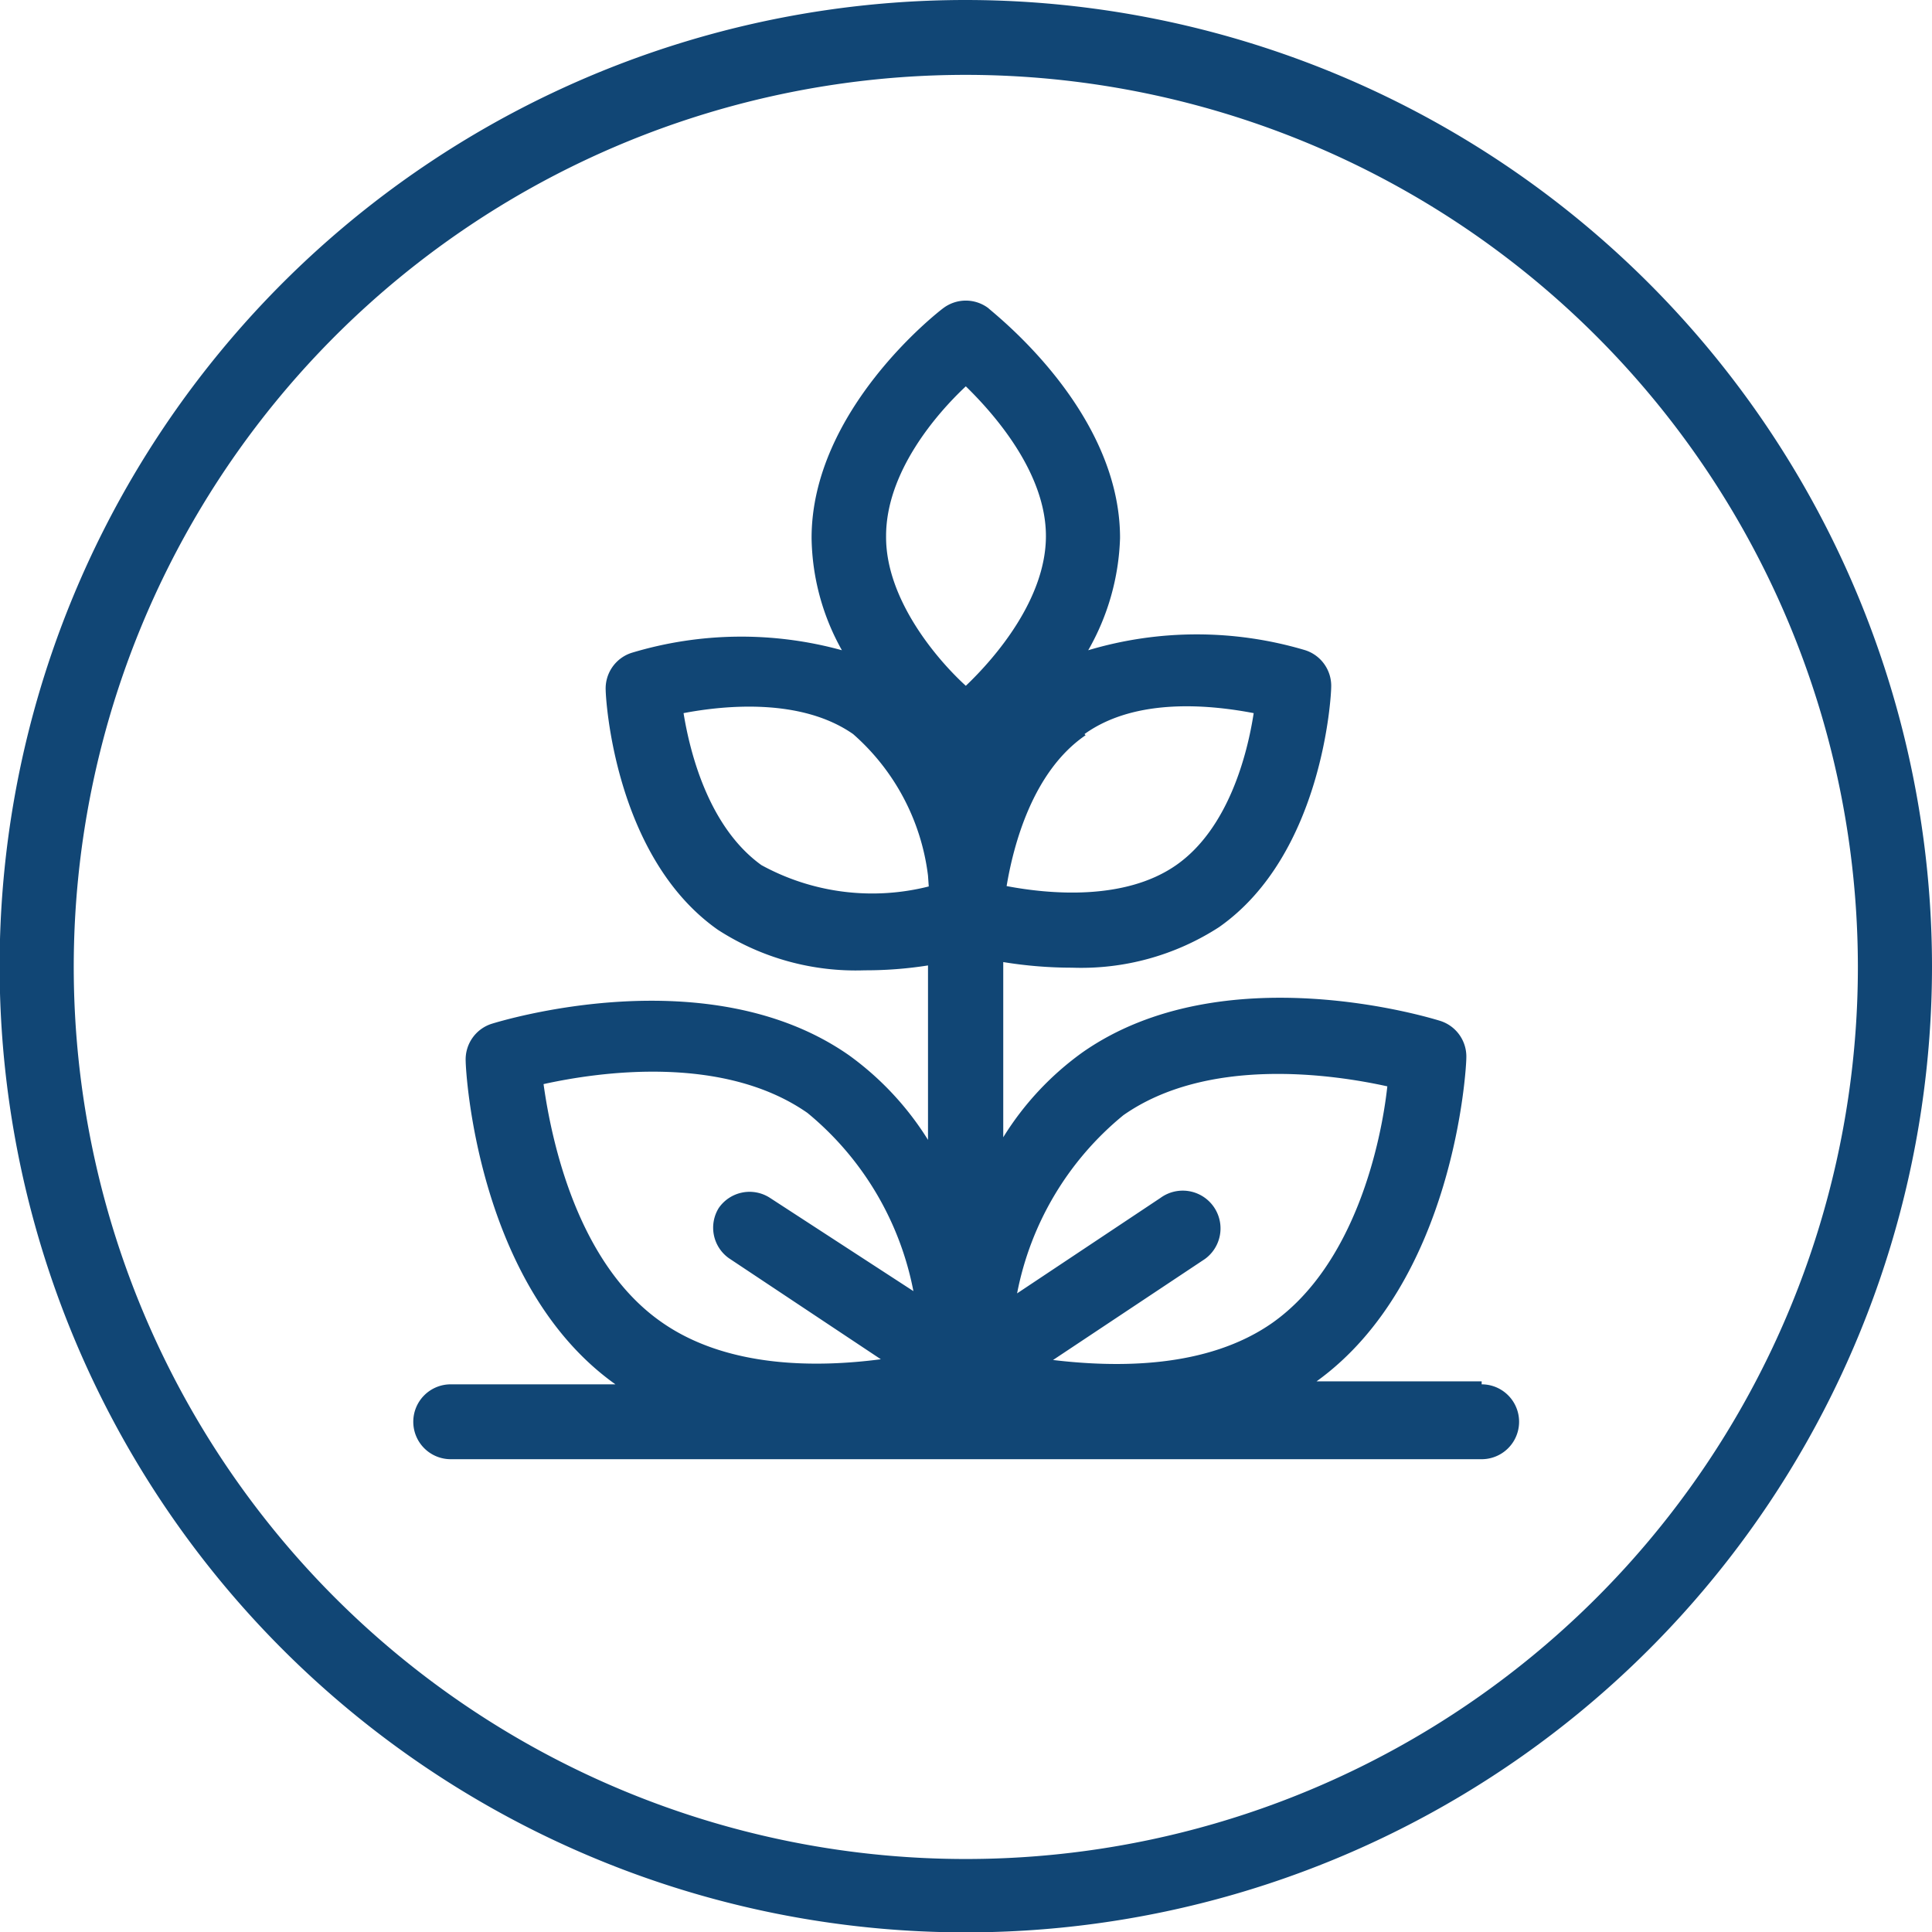
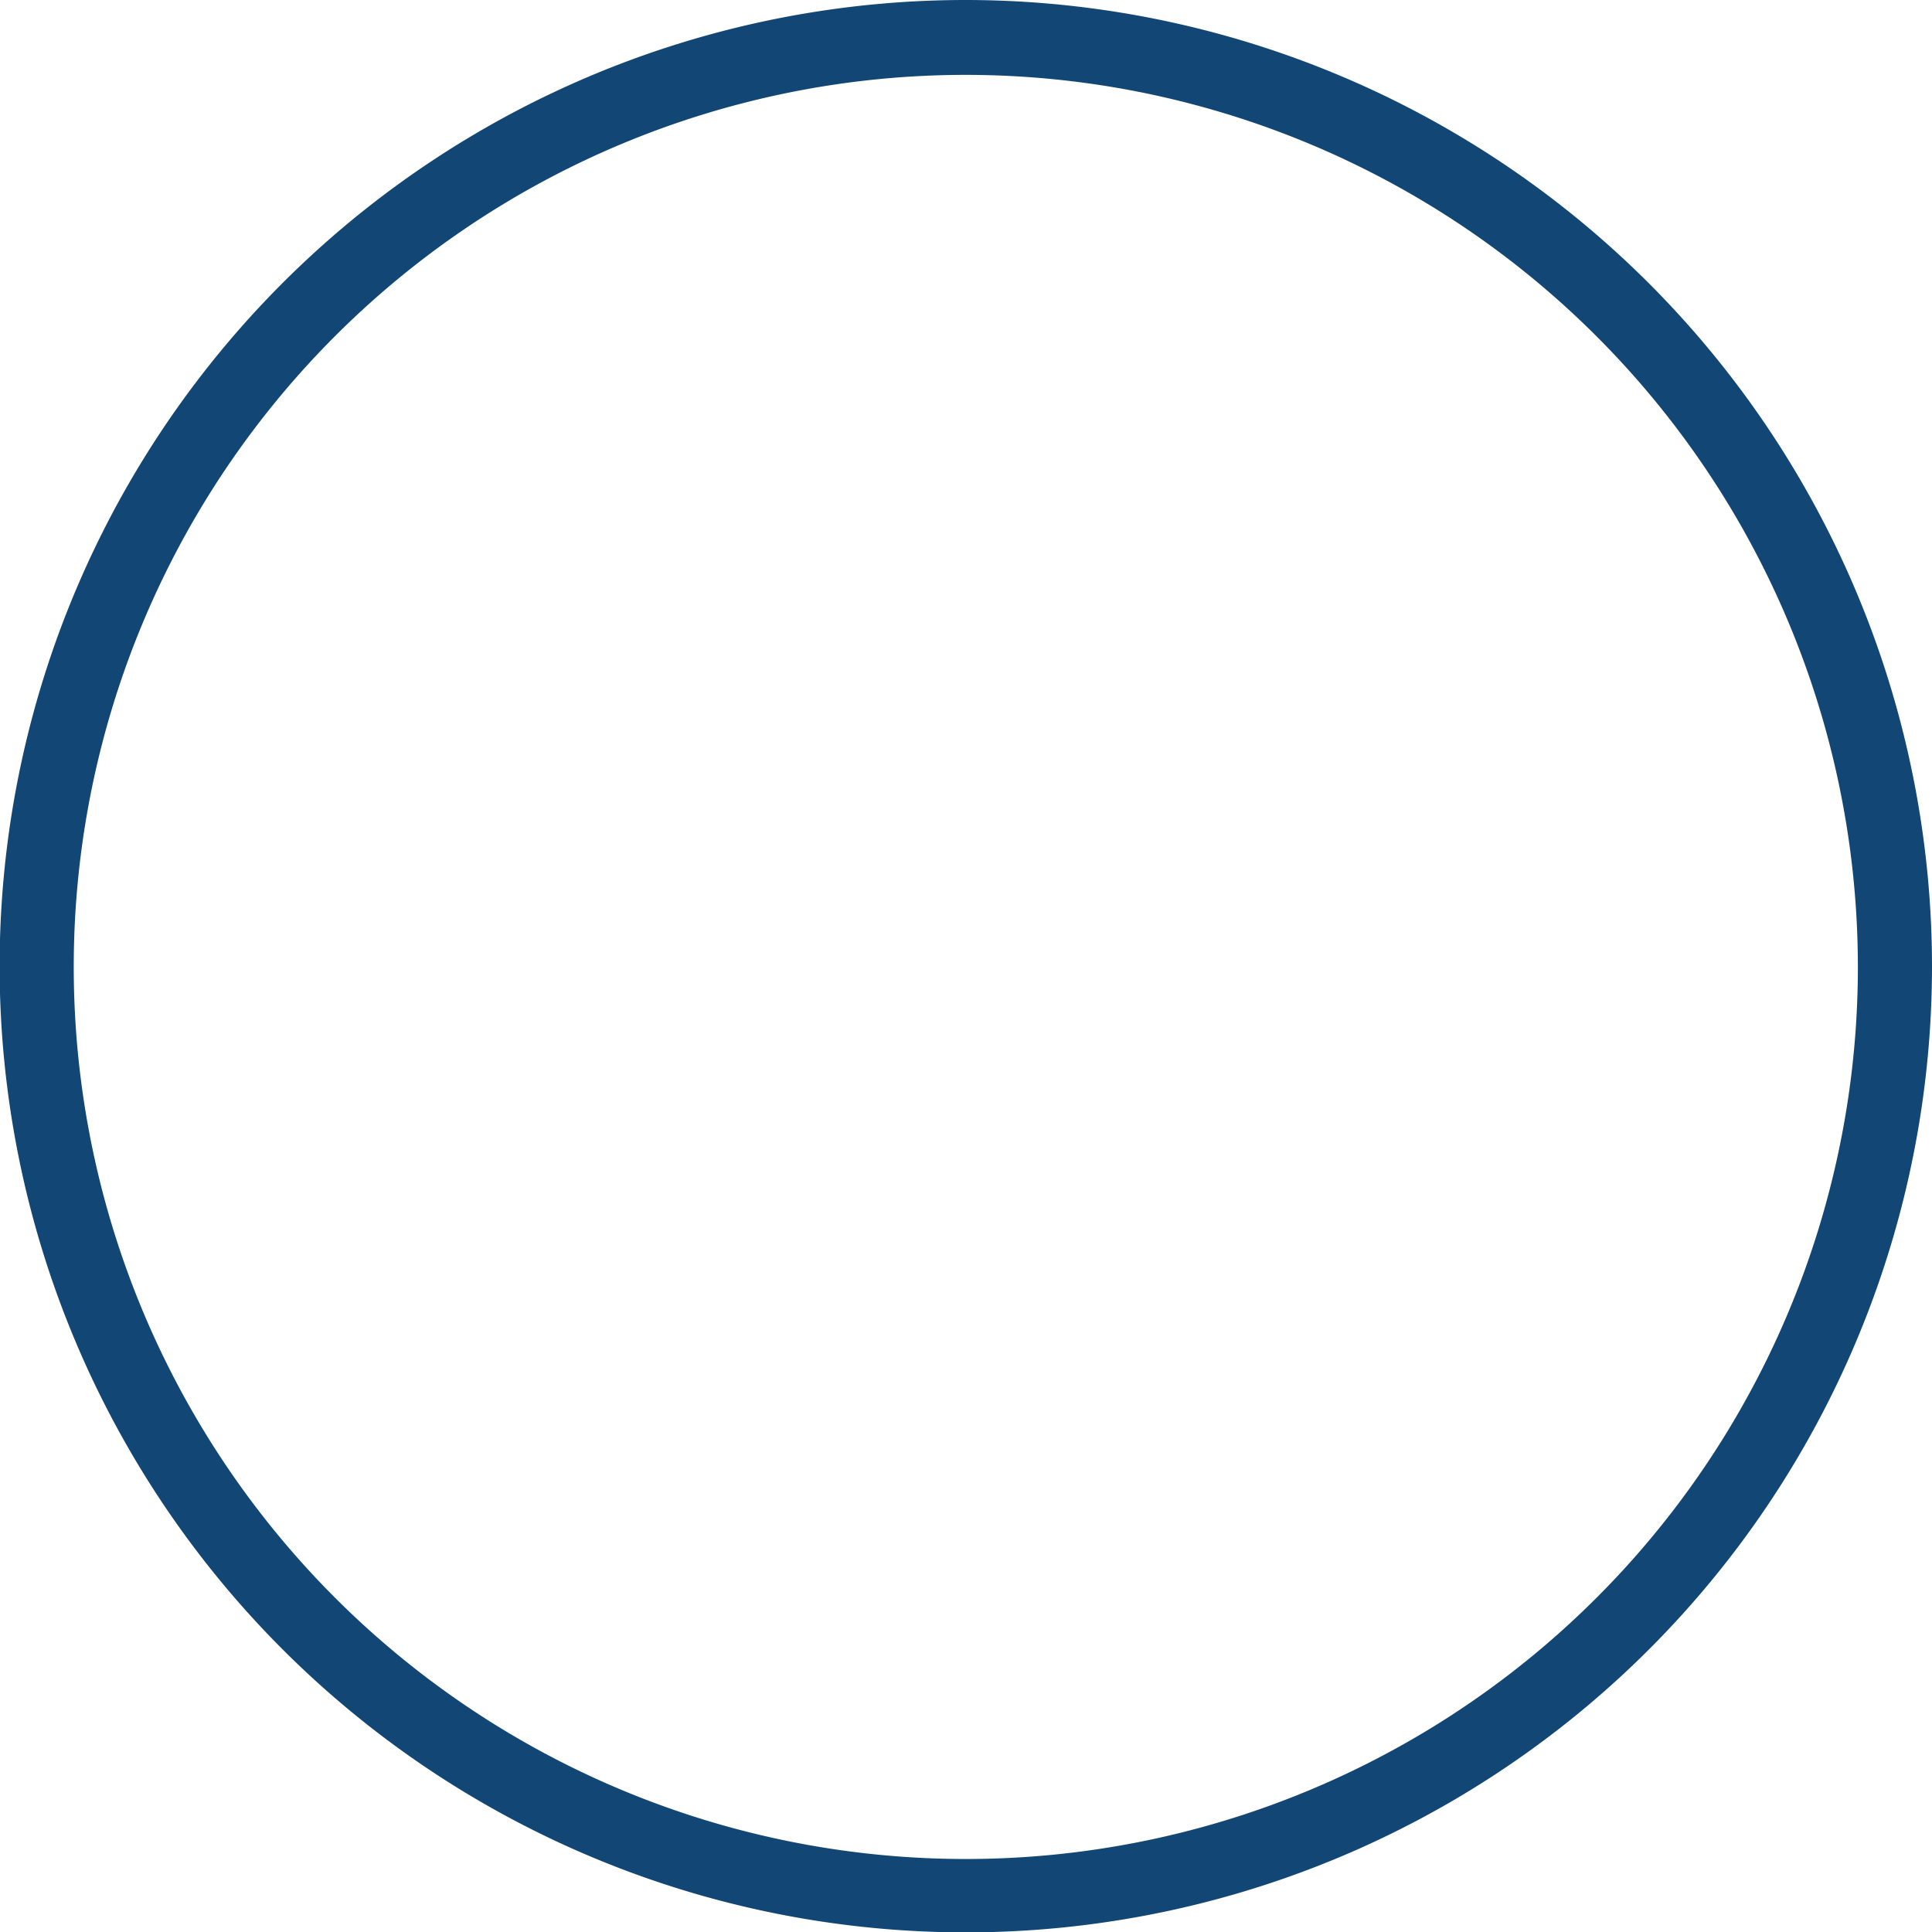
<svg xmlns="http://www.w3.org/2000/svg" viewBox="0 0 51.61 51.61">
  <defs>
    <style>.cls-1{fill:#114675;}</style>
  </defs>
  <title>Transforming Society</title>
  <g id="Layer_2" data-name="Layer 2">
    <g id="Helping_You_Thrive" data-name="Helping You Thrive">
      <path class="cls-1" d="M25.81,0a25.81,25.81,0,1,0,25.8,25.81h0A25.83,25.83,0,0,0,25.81,0ZM49.63,25.81A23.83,23.83,0,1,1,25.81,2,23.84,23.84,0,0,1,49.63,25.81Z" />
-       <path class="cls-1" d="M39.58,36.9H35.17c3.69-2.66,4-8.38,4-8.63a1,1,0,0,0-.7-1c-.23-.07-5.79-1.79-9.55.84a7.91,7.91,0,0,0-2.12,2.27V25.7a11.42,11.42,0,0,0,1.84.15,6.78,6.78,0,0,0,3.92-1.08c2.79-1.95,3-6.22,3-6.4a1,1,0,0,0-.69-1,10.14,10.14,0,0,0-5.8,0,6.42,6.42,0,0,0,.85-3c0-3.41-3.38-6-3.52-6.14a1,1,0,0,0-1.2,0c-.15.11-3.52,2.73-3.52,6.14a6.29,6.29,0,0,0,.81,3,10.13,10.13,0,0,0-5.62.07,1,1,0,0,0-.69,1c0,.18.22,4.45,3,6.4a6.78,6.78,0,0,0,3.92,1.08,10.69,10.69,0,0,0,1.69-.13v4.66a8,8,0,0,0-2.11-2.26c-3.76-2.63-9.32-.91-9.55-.84a1,1,0,0,0-.69,1c0,.25.3,6,4,8.63h-4.4a1,1,0,0,0-1,1,1,1,0,0,0,1,1H39.58a1,1,0,1,0,0-2ZM19.47,33.61l4.06,2.7c-1.68.22-4.1.25-5.87-1-2.24-1.57-2.93-4.84-3.14-6.35h0c1.49-.33,4.8-.8,7.05.77a8.16,8.16,0,0,1,2.83,4.76L20.57,32a1,1,0,0,0-1.37.27A1,1,0,0,0,19.47,33.61Zm9.5-14c1.39-1,3.42-.77,4.52-.56h0c-.17,1.11-.68,3.09-2.07,4.06s-3.43.77-4.53.56C27.07,22.59,27.58,20.61,29,19.64Zm-4.16,4.07a6.16,6.16,0,0,1-4.47-.57h0c-1.39-1-1.9-2.95-2.08-4.06,1.1-.21,3.14-.41,4.53.56a6,6,0,0,1,2,3.78Zm-1.14-9.36c0-1.7,1.33-3.25,2.13-4h0c.8.78,2.14,2.33,2.14,4s-1.34,3.24-2.14,4C25,17.59,23.67,16,23.67,14.35ZM34,35.33c-1.76,1.24-4.19,1.2-5.87,1l4.06-2.7A1,1,0,0,0,31,32l-3.83,2.55a8.14,8.14,0,0,1,2.84-4.76h0c2.24-1.57,5.56-1.1,7.05-.77C36.9,30.49,36.21,33.76,34,35.33Z" />
    </g>
  </g>
</svg>